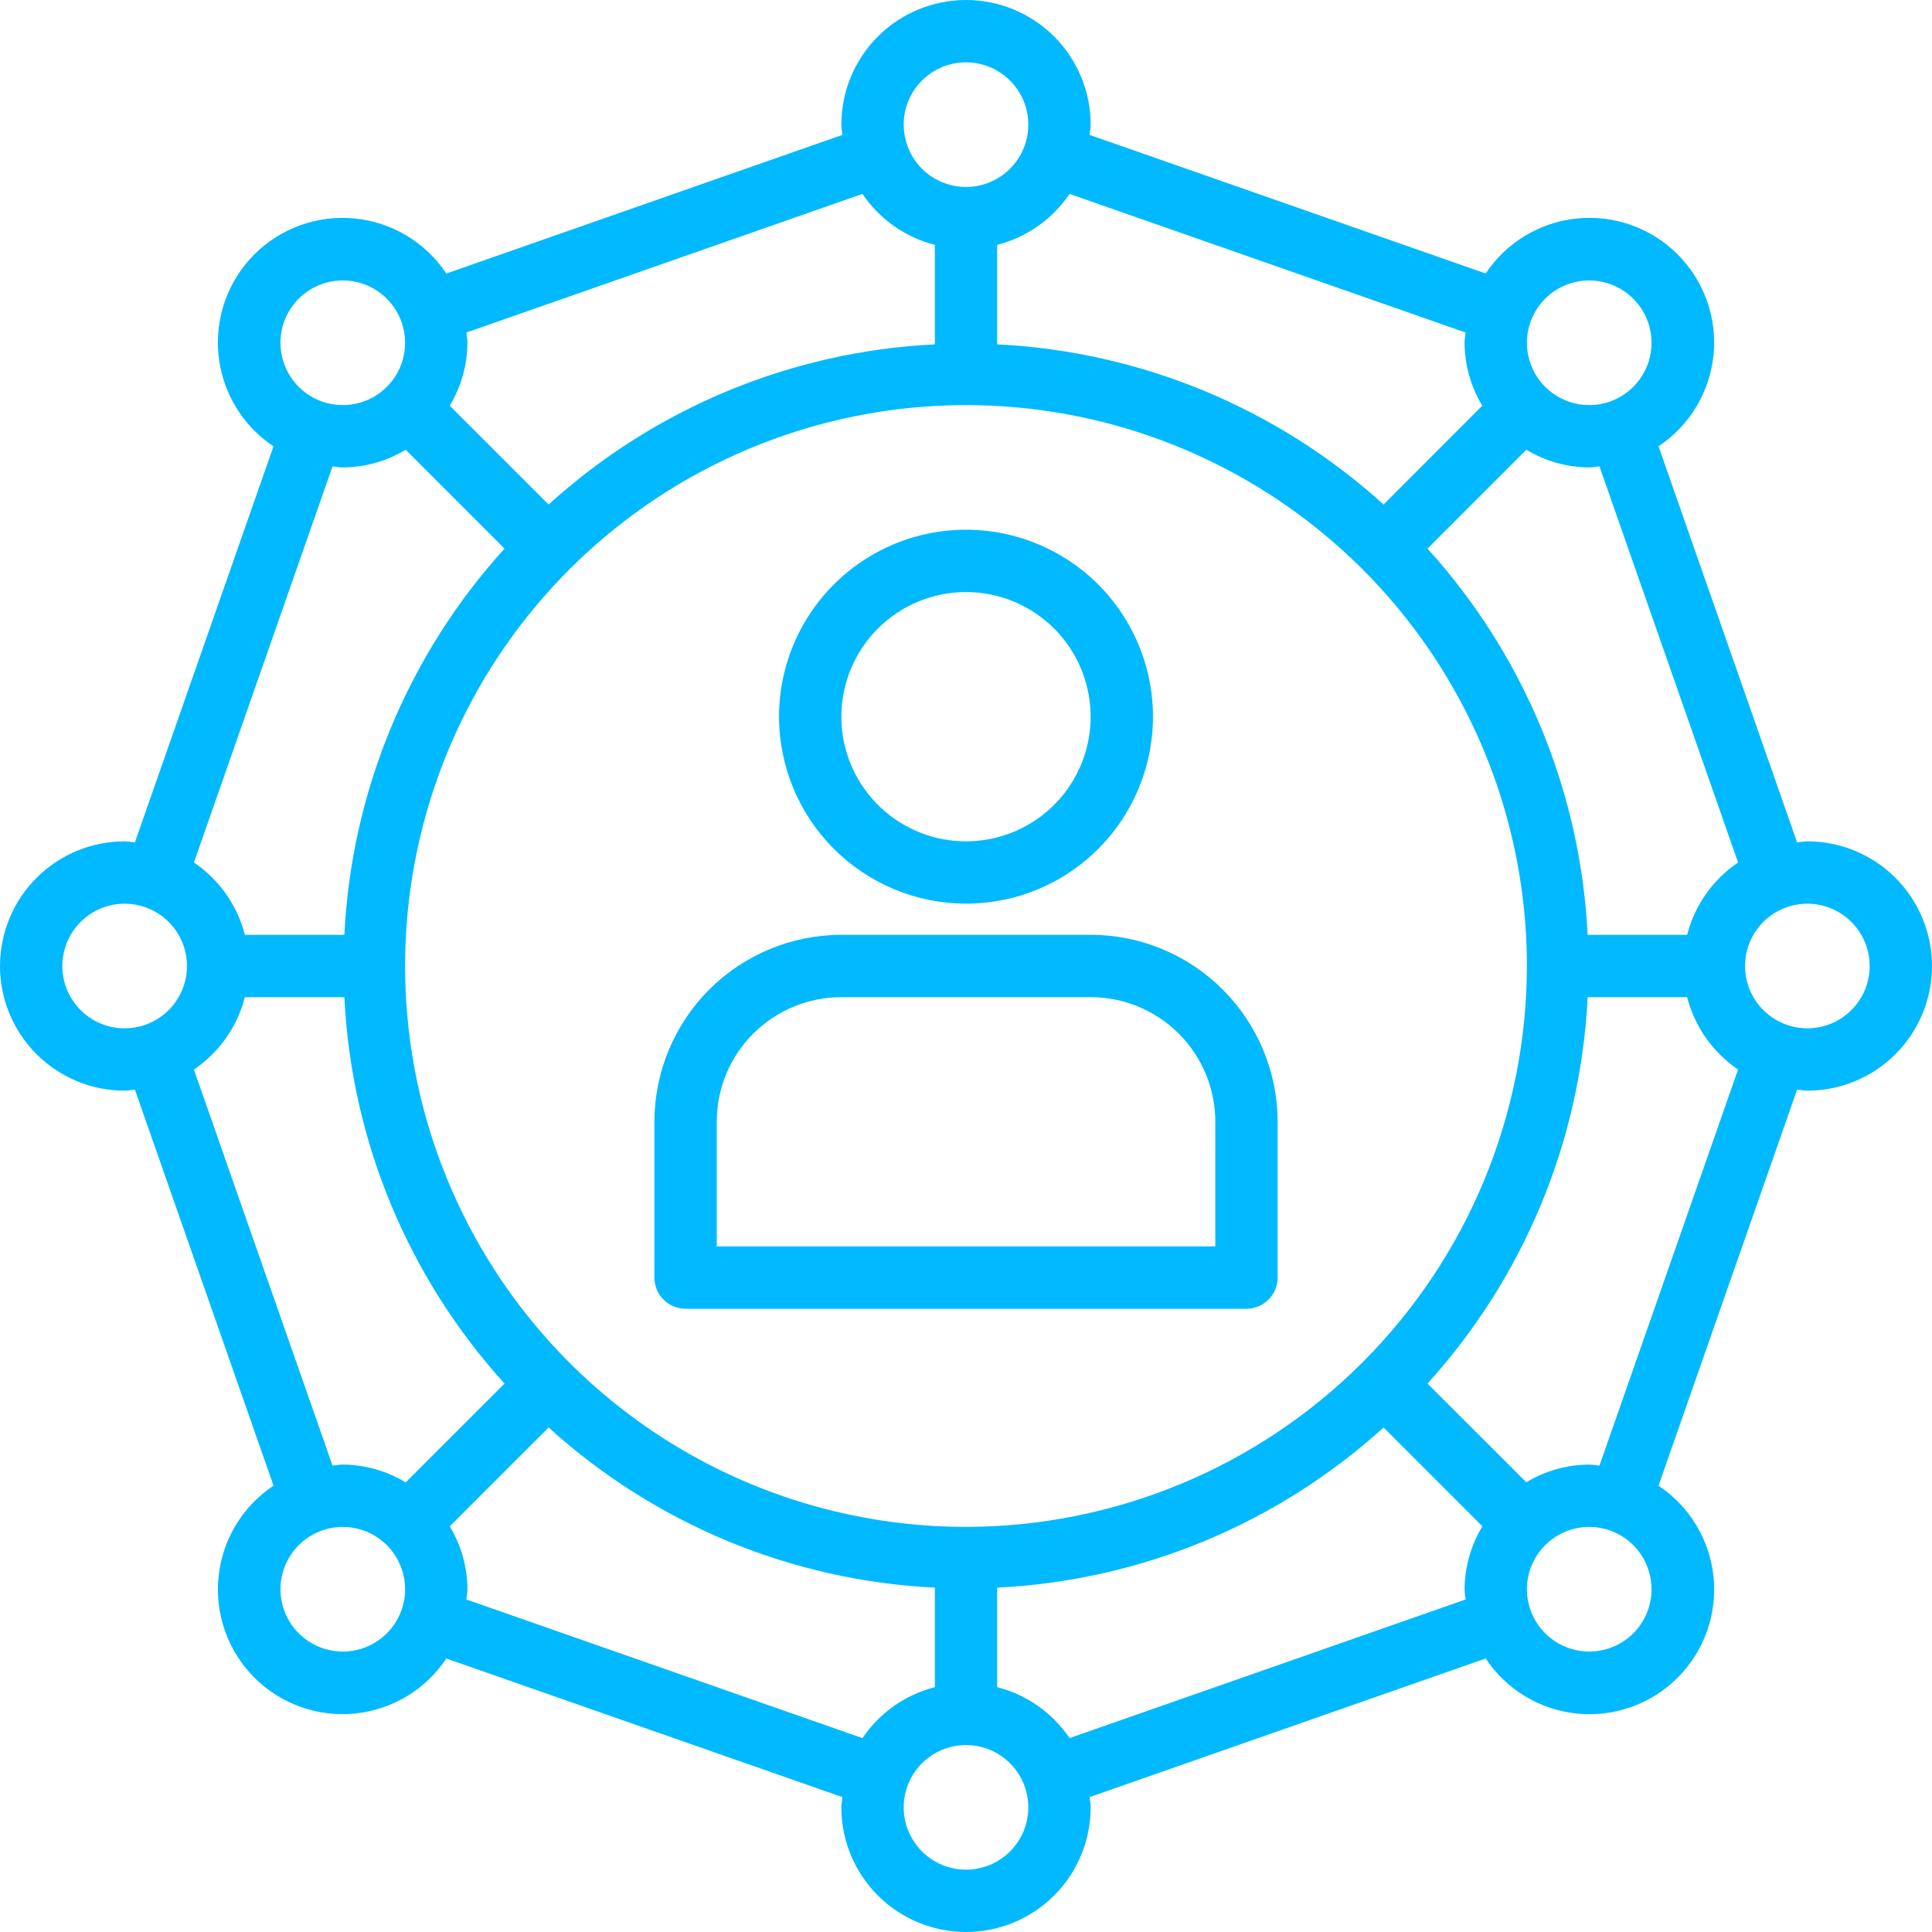
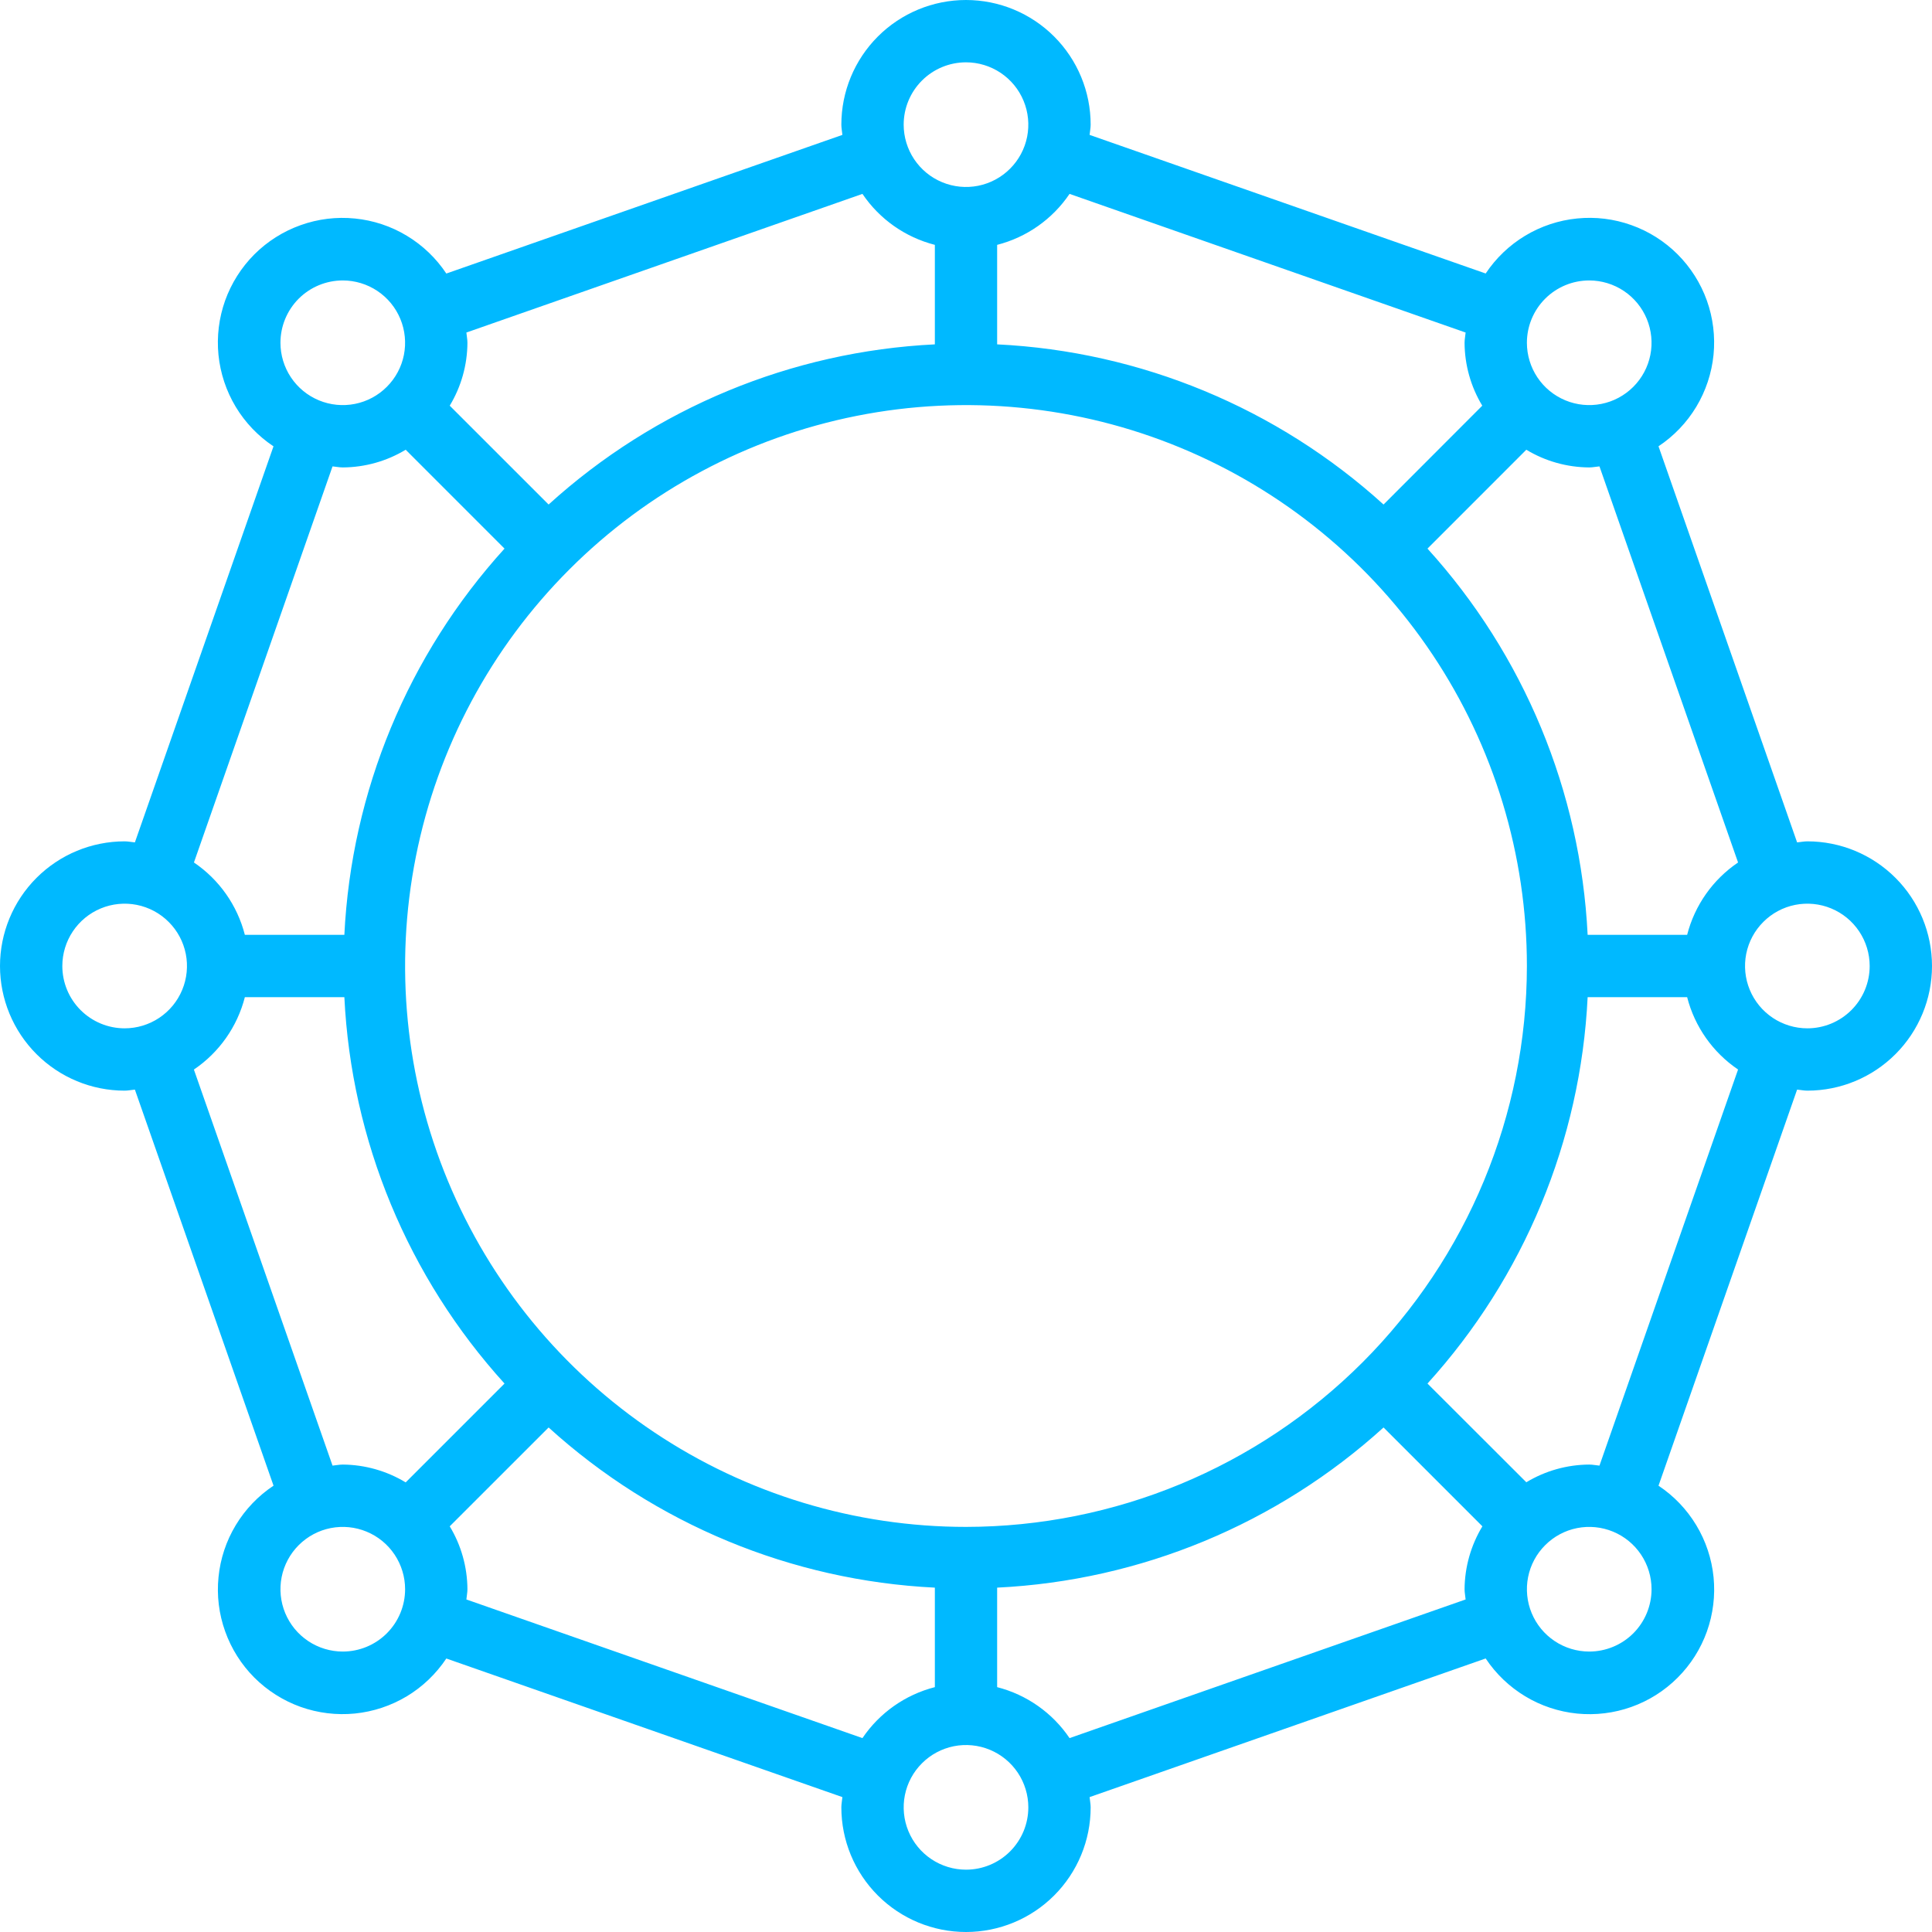
<svg xmlns="http://www.w3.org/2000/svg" width="50" height="50" viewBox="0 0 50 50" fill="none">
  <g clip-path="url(#clip0_1496_515)">
-     <path d="M25 23.386C25.957 23.386 26.893 23.103 27.688 22.571C28.484 22.039 29.104 21.284 29.47 20.399C29.837 19.515 29.933 18.542 29.746 17.604C29.559 16.665 29.098 15.803 28.422 15.126C27.745 14.45 26.883 13.989 25.944 13.802C25.005 13.615 24.032 13.711 23.148 14.077C22.264 14.444 21.509 15.064 20.977 15.86C20.445 16.655 20.161 17.591 20.161 18.548C20.163 19.831 20.673 21.061 21.58 21.968C22.487 22.875 23.717 23.385 25 23.386ZM25 15.322C25.638 15.322 26.262 15.511 26.792 15.866C27.323 16.22 27.736 16.724 27.98 17.313C28.224 17.903 28.288 18.551 28.164 19.177C28.039 19.803 27.732 20.378 27.281 20.829C26.83 21.28 26.255 21.587 25.629 21.712C25.004 21.836 24.355 21.772 23.766 21.528C23.176 21.284 22.672 20.87 22.318 20.34C21.963 19.809 21.774 19.186 21.774 18.548C21.774 17.692 22.114 16.872 22.719 16.267C23.324 15.662 24.145 15.322 25 15.322ZM28.226 24.193H21.774C20.491 24.194 19.261 24.704 18.354 25.611C17.447 26.519 16.937 27.749 16.936 29.032V33.064C16.936 33.278 17.02 33.483 17.172 33.634C17.323 33.785 17.528 33.87 17.742 33.87H32.258C32.472 33.87 32.677 33.785 32.828 33.634C32.98 33.483 33.065 33.278 33.065 33.064V29.032C33.063 27.749 32.553 26.519 31.646 25.611C30.739 24.704 29.509 24.194 28.226 24.193ZM31.452 32.257H18.549V29.032C18.549 28.176 18.888 27.355 19.493 26.751C20.098 26.146 20.919 25.806 21.774 25.806H28.226C29.081 25.806 29.902 26.146 30.507 26.751C31.112 27.355 31.452 28.176 31.452 29.032V32.257Z" fill="#00B9FF" />
-     <path d="M46.774 21.774C46.683 21.774 46.598 21.794 46.509 21.801L42.922 11.55C43.319 11.286 43.654 10.936 43.9 10.527C44.146 10.118 44.298 9.659 44.346 9.183C44.393 8.708 44.334 8.228 44.174 7.779C44.013 7.329 43.754 6.92 43.417 6.583C43.079 6.245 42.67 5.986 42.22 5.826C41.771 5.665 41.291 5.606 40.816 5.654C40.34 5.701 39.881 5.854 39.472 6.1C39.063 6.346 38.714 6.68 38.449 7.078L28.199 3.491C28.206 3.402 28.226 3.317 28.226 3.226C28.226 2.37 27.886 1.55 27.281 0.945C26.676 0.34 25.855 0 25 0C24.145 0 23.324 0.34 22.719 0.945C22.114 1.55 21.774 2.37 21.774 3.226C21.774 3.317 21.794 3.402 21.801 3.491L11.551 7.079C11.286 6.681 10.937 6.347 10.528 6.101C10.119 5.854 9.66 5.702 9.185 5.655C8.709 5.607 8.229 5.666 7.78 5.827C7.33 5.987 6.921 6.246 6.583 6.583C6.246 6.921 5.987 7.33 5.826 7.779C5.666 8.229 5.607 8.709 5.654 9.184C5.702 9.66 5.854 10.118 6.1 10.528C6.346 10.937 6.68 11.286 7.078 11.551L3.491 21.801C3.402 21.794 3.317 21.774 3.226 21.774C2.37 21.774 1.55 22.114 0.945 22.719C0.34 23.324 0 24.145 0 25C0 25.855 0.34 26.676 0.945 27.281C1.55 27.886 2.37 28.226 3.226 28.226C3.317 28.226 3.402 28.206 3.491 28.199L7.079 38.449C6.681 38.714 6.347 39.063 6.101 39.472C5.854 39.881 5.702 40.34 5.655 40.816C5.607 41.291 5.666 41.771 5.827 42.22C5.987 42.67 6.246 43.079 6.583 43.417C6.921 43.754 7.33 44.013 7.779 44.174C8.229 44.334 8.709 44.393 9.184 44.346C9.66 44.298 10.118 44.146 10.528 43.9C10.937 43.654 11.286 43.319 11.551 42.922L21.801 46.509C21.794 46.598 21.774 46.683 21.774 46.774C21.774 47.63 22.114 48.45 22.719 49.055C23.324 49.66 24.145 50 25 50C25.855 50 26.676 49.66 27.281 49.055C27.886 48.45 28.226 47.63 28.226 46.774C28.226 46.683 28.206 46.598 28.199 46.509L38.449 42.921C38.713 43.319 39.063 43.653 39.472 43.9C39.881 44.147 40.34 44.299 40.815 44.347C41.291 44.394 41.771 44.336 42.221 44.175C42.671 44.015 43.08 43.756 43.417 43.418C43.755 43.081 44.014 42.672 44.175 42.222C44.335 41.772 44.394 41.292 44.347 40.817C44.299 40.341 44.147 39.882 43.9 39.473C43.654 39.064 43.32 38.714 42.922 38.45L46.509 28.199C46.598 28.206 46.683 28.226 46.774 28.226C47.63 28.226 48.45 27.886 49.055 27.281C49.66 26.676 50 25.855 50 25C50 24.145 49.66 23.324 49.055 22.719C48.45 22.114 47.63 21.774 46.774 21.774ZM44.981 22.321C44.328 22.763 43.859 23.429 43.663 24.194H41.088C40.905 20.482 39.44 16.949 36.943 14.198L39.501 11.639C39.992 11.936 40.555 12.094 41.129 12.097C41.22 12.097 41.305 12.077 41.394 12.07L44.981 22.321ZM25 39.516C22.129 39.516 19.322 38.665 16.935 37.07C14.548 35.475 12.688 33.208 11.589 30.555C10.49 27.903 10.203 24.984 10.763 22.168C11.323 19.352 12.705 16.766 14.736 14.736C16.766 12.705 19.352 11.323 22.168 10.763C24.984 10.203 27.903 10.49 30.555 11.589C33.208 12.688 35.475 14.548 37.07 16.935C38.665 19.322 39.516 22.129 39.516 25C39.512 28.849 37.981 32.538 35.26 35.26C32.538 37.981 28.849 39.512 25 39.516ZM41.129 7.258C41.448 7.258 41.76 7.353 42.025 7.53C42.29 7.707 42.497 7.959 42.619 8.254C42.741 8.548 42.773 8.873 42.711 9.186C42.649 9.498 42.495 9.786 42.27 10.011C42.044 10.237 41.757 10.391 41.444 10.453C41.131 10.515 40.806 10.483 40.512 10.361C40.217 10.239 39.965 10.032 39.788 9.767C39.611 9.502 39.516 9.19 39.516 8.871C39.516 8.443 39.686 8.033 39.989 7.73C40.291 7.428 40.701 7.258 41.129 7.258ZM37.93 8.606C37.923 8.694 37.903 8.78 37.903 8.871C37.906 9.445 38.064 10.008 38.361 10.499L35.806 13.057C33.054 10.559 29.519 9.093 25.806 8.912V6.337C26.571 6.141 27.238 5.672 27.68 5.018L37.93 8.606ZM25 1.613C25.319 1.613 25.631 1.708 25.896 1.885C26.161 2.062 26.368 2.314 26.49 2.609C26.612 2.903 26.644 3.228 26.582 3.54C26.52 3.853 26.366 4.141 26.14 4.366C25.915 4.592 25.628 4.745 25.315 4.808C25.002 4.87 24.677 4.838 24.383 4.716C24.088 4.594 23.836 4.387 23.659 4.122C23.482 3.857 23.387 3.545 23.387 3.226C23.387 2.798 23.557 2.388 23.86 2.085C24.162 1.783 24.572 1.613 25 1.613ZM22.32 5.018C22.762 5.672 23.429 6.141 24.194 6.337V8.912C20.482 9.094 16.949 10.559 14.198 13.057L11.639 10.499C11.936 10.008 12.094 9.445 12.097 8.871C12.097 8.78 12.077 8.694 12.07 8.606L22.32 5.018ZM8.871 7.258C9.19 7.258 9.502 7.353 9.767 7.53C10.032 7.707 10.239 7.959 10.361 8.254C10.483 8.548 10.515 8.873 10.453 9.186C10.391 9.498 10.237 9.786 10.011 10.011C9.786 10.237 9.498 10.391 9.186 10.453C8.873 10.515 8.548 10.483 8.254 10.361C7.959 10.239 7.707 10.032 7.53 9.767C7.353 9.502 7.258 9.19 7.258 8.871C7.258 8.443 7.428 8.033 7.73 7.73C8.033 7.428 8.443 7.258 8.871 7.258ZM8.606 12.07C8.694 12.077 8.78 12.097 8.871 12.097C9.445 12.094 10.008 11.936 10.499 11.639L13.057 14.198C10.559 16.949 9.094 20.482 8.912 24.194H6.337C6.141 23.429 5.672 22.763 5.019 22.321L8.606 12.07ZM1.613 25C1.613 24.681 1.708 24.369 1.885 24.104C2.062 23.839 2.314 23.632 2.609 23.51C2.903 23.388 3.228 23.356 3.54 23.418C3.853 23.48 4.141 23.634 4.366 23.86C4.592 24.085 4.745 24.372 4.808 24.685C4.87 24.998 4.838 25.323 4.716 25.617C4.594 25.912 4.387 26.164 4.122 26.341C3.857 26.518 3.545 26.613 3.226 26.613C2.798 26.613 2.388 26.443 2.085 26.14C1.783 25.838 1.613 25.428 1.613 25ZM5.018 27.68C5.672 27.238 6.141 26.571 6.337 25.806H8.912C9.093 29.519 10.559 33.054 13.057 35.806L10.499 38.364C10.008 38.067 9.445 37.907 8.871 37.903C8.78 37.903 8.694 37.923 8.606 37.93L5.018 27.68ZM8.871 42.742C8.552 42.742 8.24 42.647 7.975 42.47C7.71 42.293 7.503 42.041 7.381 41.746C7.259 41.452 7.227 41.127 7.289 40.814C7.351 40.502 7.505 40.214 7.73 39.989C7.956 39.763 8.243 39.609 8.556 39.547C8.869 39.485 9.193 39.517 9.488 39.639C9.783 39.761 10.035 39.968 10.212 40.233C10.389 40.498 10.484 40.81 10.484 41.129C10.484 41.557 10.314 41.967 10.011 42.27C9.709 42.572 9.299 42.742 8.871 42.742ZM12.07 41.394C12.077 41.306 12.097 41.22 12.097 41.129C12.094 40.555 11.936 39.992 11.639 39.501L14.198 36.943C16.949 39.441 20.482 40.906 24.194 41.088V43.663C23.429 43.859 22.762 44.328 22.32 44.982L12.07 41.394ZM25 48.387C24.681 48.387 24.369 48.292 24.104 48.115C23.839 47.938 23.632 47.686 23.51 47.391C23.388 47.097 23.356 46.772 23.418 46.459C23.48 46.147 23.634 45.859 23.86 45.634C24.085 45.408 24.372 45.255 24.685 45.192C24.998 45.13 25.323 45.162 25.617 45.284C25.912 45.406 26.164 45.613 26.341 45.878C26.518 46.143 26.613 46.455 26.613 46.774C26.613 47.202 26.443 47.612 26.14 47.915C25.838 48.217 25.428 48.387 25 48.387ZM27.68 44.982C27.238 44.328 26.571 43.859 25.806 43.663V41.088C29.519 40.907 33.054 39.441 35.806 36.943L38.364 39.501C38.067 39.992 37.907 40.555 37.903 41.129C37.903 41.22 37.923 41.306 37.93 41.394L27.68 44.982ZM41.129 42.742C40.81 42.742 40.498 42.647 40.233 42.47C39.968 42.293 39.761 42.041 39.639 41.746C39.517 41.452 39.485 41.127 39.547 40.814C39.609 40.502 39.763 40.214 39.989 39.989C40.214 39.763 40.502 39.609 40.814 39.547C41.127 39.485 41.452 39.517 41.746 39.639C42.041 39.761 42.293 39.968 42.47 40.233C42.647 40.498 42.742 40.81 42.742 41.129C42.742 41.557 42.572 41.967 42.27 42.27C41.967 42.572 41.557 42.742 41.129 42.742ZM41.394 37.93C41.305 37.923 41.22 37.903 41.129 37.903C40.555 37.906 39.992 38.064 39.501 38.361L36.943 35.806C39.441 33.054 40.907 29.519 41.088 25.806H43.663C43.859 26.571 44.328 27.237 44.981 27.679L41.394 37.93ZM46.774 26.613C46.455 26.613 46.143 26.518 45.878 26.341C45.613 26.164 45.406 25.912 45.284 25.617C45.162 25.323 45.13 24.998 45.192 24.685C45.255 24.372 45.408 24.085 45.634 23.86C45.859 23.634 46.147 23.48 46.459 23.418C46.772 23.356 47.097 23.388 47.391 23.51C47.686 23.632 47.938 23.839 48.115 24.104C48.292 24.369 48.387 24.681 48.387 25C48.387 25.428 48.217 25.838 47.915 26.14C47.612 26.443 47.202 26.613 46.774 26.613Z" fill="#00B9FF" />
+     <path d="M46.774 21.774C46.683 21.774 46.598 21.794 46.509 21.801L42.922 11.55C43.319 11.286 43.654 10.936 43.9 10.527C44.146 10.118 44.298 9.659 44.346 9.183C44.393 8.708 44.334 8.228 44.174 7.779C44.013 7.329 43.754 6.92 43.417 6.583C43.079 6.245 42.67 5.986 42.22 5.826C41.771 5.665 41.291 5.606 40.816 5.654C40.34 5.701 39.881 5.854 39.472 6.1C39.063 6.346 38.714 6.68 38.449 7.078L28.199 3.491C28.206 3.402 28.226 3.317 28.226 3.226C28.226 2.37 27.886 1.55 27.281 0.945C26.676 0.34 25.855 0 25 0C24.145 0 23.324 0.34 22.719 0.945C22.114 1.55 21.774 2.37 21.774 3.226C21.774 3.317 21.794 3.402 21.801 3.491L11.551 7.079C11.286 6.681 10.937 6.347 10.528 6.101C10.119 5.854 9.66 5.702 9.185 5.655C8.709 5.607 8.229 5.666 7.78 5.827C7.33 5.987 6.921 6.246 6.583 6.583C6.246 6.921 5.987 7.33 5.826 7.779C5.666 8.229 5.607 8.709 5.654 9.184C5.702 9.66 5.854 10.118 6.1 10.528C6.346 10.937 6.68 11.286 7.078 11.551L3.491 21.801C3.402 21.794 3.317 21.774 3.226 21.774C2.37 21.774 1.55 22.114 0.945 22.719C0.34 23.324 0 24.145 0 25C0 25.855 0.34 26.676 0.945 27.281C1.55 27.886 2.37 28.226 3.226 28.226C3.317 28.226 3.402 28.206 3.491 28.199L7.079 38.449C6.681 38.714 6.347 39.063 6.101 39.472C5.854 39.881 5.702 40.34 5.655 40.816C5.607 41.291 5.666 41.771 5.827 42.22C5.987 42.67 6.246 43.079 6.583 43.417C6.921 43.754 7.33 44.013 7.779 44.174C8.229 44.334 8.709 44.393 9.184 44.346C9.66 44.298 10.118 44.146 10.528 43.9C10.937 43.654 11.286 43.319 11.551 42.922L21.801 46.509C21.794 46.598 21.774 46.683 21.774 46.774C21.774 47.63 22.114 48.45 22.719 49.055C23.324 49.66 24.145 50 25 50C25.855 50 26.676 49.66 27.281 49.055C27.886 48.45 28.226 47.63 28.226 46.774C28.226 46.683 28.206 46.598 28.199 46.509L38.449 42.921C38.713 43.319 39.063 43.653 39.472 43.9C39.881 44.147 40.34 44.299 40.815 44.347C41.291 44.394 41.771 44.336 42.221 44.175C42.671 44.015 43.08 43.756 43.417 43.418C43.755 43.081 44.014 42.672 44.175 42.222C44.335 41.772 44.394 41.292 44.347 40.817C44.299 40.341 44.147 39.882 43.9 39.473C43.654 39.064 43.32 38.714 42.922 38.45L46.509 28.199C46.598 28.206 46.683 28.226 46.774 28.226C47.63 28.226 48.45 27.886 49.055 27.281C49.66 26.676 50 25.855 50 25C50 24.145 49.66 23.324 49.055 22.719C48.45 22.114 47.63 21.774 46.774 21.774ZM44.981 22.321C44.328 22.763 43.859 23.429 43.663 24.194H41.088C40.905 20.482 39.44 16.949 36.943 14.198L39.501 11.639C39.992 11.936 40.555 12.094 41.129 12.097C41.22 12.097 41.305 12.077 41.394 12.07L44.981 22.321ZM25 39.516C22.129 39.516 19.322 38.665 16.935 37.07C14.548 35.475 12.688 33.208 11.589 30.555C10.49 27.903 10.203 24.984 10.763 22.168C11.323 19.352 12.705 16.766 14.736 14.736C16.766 12.705 19.352 11.323 22.168 10.763C24.984 10.203 27.903 10.49 30.555 11.589C33.208 12.688 35.475 14.548 37.07 16.935C38.665 19.322 39.516 22.129 39.516 25C39.512 28.849 37.981 32.538 35.26 35.26C32.538 37.981 28.849 39.512 25 39.516ZM41.129 7.258C41.448 7.258 41.76 7.353 42.025 7.53C42.29 7.707 42.497 7.959 42.619 8.254C42.741 8.548 42.773 8.873 42.711 9.186C42.649 9.498 42.495 9.786 42.27 10.011C42.044 10.237 41.757 10.391 41.444 10.453C41.131 10.515 40.806 10.483 40.512 10.361C40.217 10.239 39.965 10.032 39.788 9.767C39.611 9.502 39.516 9.19 39.516 8.871C39.516 8.443 39.686 8.033 39.989 7.73C40.291 7.428 40.701 7.258 41.129 7.258ZM37.93 8.606C37.923 8.694 37.903 8.78 37.903 8.871C37.906 9.445 38.064 10.008 38.361 10.499L35.806 13.057C33.054 10.559 29.519 9.093 25.806 8.912V6.337C26.571 6.141 27.238 5.672 27.68 5.018L37.93 8.606ZM25 1.613C25.319 1.613 25.631 1.708 25.896 1.885C26.161 2.062 26.368 2.314 26.49 2.609C26.612 2.903 26.644 3.228 26.582 3.54C26.52 3.853 26.366 4.141 26.14 4.366C25.915 4.592 25.628 4.745 25.315 4.808C25.002 4.87 24.677 4.838 24.383 4.716C24.088 4.594 23.836 4.387 23.659 4.122C23.482 3.857 23.387 3.545 23.387 3.226C23.387 2.798 23.557 2.388 23.86 2.085C24.162 1.783 24.572 1.613 25 1.613ZM22.32 5.018C22.762 5.672 23.429 6.141 24.194 6.337V8.912C20.482 9.094 16.949 10.559 14.198 13.057L11.639 10.499C11.936 10.008 12.094 9.445 12.097 8.871C12.097 8.78 12.077 8.694 12.07 8.606L22.32 5.018ZM8.871 7.258C9.19 7.258 9.502 7.353 9.767 7.53C10.032 7.707 10.239 7.959 10.361 8.254C10.483 8.548 10.515 8.873 10.453 9.186C10.391 9.498 10.237 9.786 10.011 10.011C9.786 10.237 9.498 10.391 9.186 10.453C8.873 10.515 8.548 10.483 8.254 10.361C7.959 10.239 7.707 10.032 7.53 9.767C7.353 9.502 7.258 9.19 7.258 8.871C7.258 8.443 7.428 8.033 7.73 7.73C8.033 7.428 8.443 7.258 8.871 7.258ZM8.606 12.07C8.694 12.077 8.78 12.097 8.871 12.097C9.445 12.094 10.008 11.936 10.499 11.639L13.057 14.198C10.559 16.949 9.094 20.482 8.912 24.194H6.337C6.141 23.429 5.672 22.763 5.019 22.321L8.606 12.07ZM1.613 25C1.613 24.681 1.708 24.369 1.885 24.104C2.062 23.839 2.314 23.632 2.609 23.51C2.903 23.388 3.228 23.356 3.54 23.418C3.853 23.48 4.141 23.634 4.366 23.86C4.592 24.085 4.745 24.372 4.808 24.685C4.87 24.998 4.838 25.323 4.716 25.617C4.594 25.912 4.387 26.164 4.122 26.341C3.857 26.518 3.545 26.613 3.226 26.613C2.798 26.613 2.388 26.443 2.085 26.14C1.783 25.838 1.613 25.428 1.613 25M5.018 27.68C5.672 27.238 6.141 26.571 6.337 25.806H8.912C9.093 29.519 10.559 33.054 13.057 35.806L10.499 38.364C10.008 38.067 9.445 37.907 8.871 37.903C8.78 37.903 8.694 37.923 8.606 37.93L5.018 27.68ZM8.871 42.742C8.552 42.742 8.24 42.647 7.975 42.47C7.71 42.293 7.503 42.041 7.381 41.746C7.259 41.452 7.227 41.127 7.289 40.814C7.351 40.502 7.505 40.214 7.73 39.989C7.956 39.763 8.243 39.609 8.556 39.547C8.869 39.485 9.193 39.517 9.488 39.639C9.783 39.761 10.035 39.968 10.212 40.233C10.389 40.498 10.484 40.81 10.484 41.129C10.484 41.557 10.314 41.967 10.011 42.27C9.709 42.572 9.299 42.742 8.871 42.742ZM12.07 41.394C12.077 41.306 12.097 41.22 12.097 41.129C12.094 40.555 11.936 39.992 11.639 39.501L14.198 36.943C16.949 39.441 20.482 40.906 24.194 41.088V43.663C23.429 43.859 22.762 44.328 22.32 44.982L12.07 41.394ZM25 48.387C24.681 48.387 24.369 48.292 24.104 48.115C23.839 47.938 23.632 47.686 23.51 47.391C23.388 47.097 23.356 46.772 23.418 46.459C23.48 46.147 23.634 45.859 23.86 45.634C24.085 45.408 24.372 45.255 24.685 45.192C24.998 45.13 25.323 45.162 25.617 45.284C25.912 45.406 26.164 45.613 26.341 45.878C26.518 46.143 26.613 46.455 26.613 46.774C26.613 47.202 26.443 47.612 26.14 47.915C25.838 48.217 25.428 48.387 25 48.387ZM27.68 44.982C27.238 44.328 26.571 43.859 25.806 43.663V41.088C29.519 40.907 33.054 39.441 35.806 36.943L38.364 39.501C38.067 39.992 37.907 40.555 37.903 41.129C37.903 41.22 37.923 41.306 37.93 41.394L27.68 44.982ZM41.129 42.742C40.81 42.742 40.498 42.647 40.233 42.47C39.968 42.293 39.761 42.041 39.639 41.746C39.517 41.452 39.485 41.127 39.547 40.814C39.609 40.502 39.763 40.214 39.989 39.989C40.214 39.763 40.502 39.609 40.814 39.547C41.127 39.485 41.452 39.517 41.746 39.639C42.041 39.761 42.293 39.968 42.47 40.233C42.647 40.498 42.742 40.81 42.742 41.129C42.742 41.557 42.572 41.967 42.27 42.27C41.967 42.572 41.557 42.742 41.129 42.742ZM41.394 37.93C41.305 37.923 41.22 37.903 41.129 37.903C40.555 37.906 39.992 38.064 39.501 38.361L36.943 35.806C39.441 33.054 40.907 29.519 41.088 25.806H43.663C43.859 26.571 44.328 27.237 44.981 27.679L41.394 37.93ZM46.774 26.613C46.455 26.613 46.143 26.518 45.878 26.341C45.613 26.164 45.406 25.912 45.284 25.617C45.162 25.323 45.13 24.998 45.192 24.685C45.255 24.372 45.408 24.085 45.634 23.86C45.859 23.634 46.147 23.48 46.459 23.418C46.772 23.356 47.097 23.388 47.391 23.51C47.686 23.632 47.938 23.839 48.115 24.104C48.292 24.369 48.387 24.681 48.387 25C48.387 25.428 48.217 25.838 47.915 26.14C47.612 26.443 47.202 26.613 46.774 26.613Z" fill="#00B9FF" />
  </g>
  <defs>
    <clipPath id="clip0_1496_515">
      <rect width="50" height="50" fill="white" />
    </clipPath>
  </defs>
</svg>